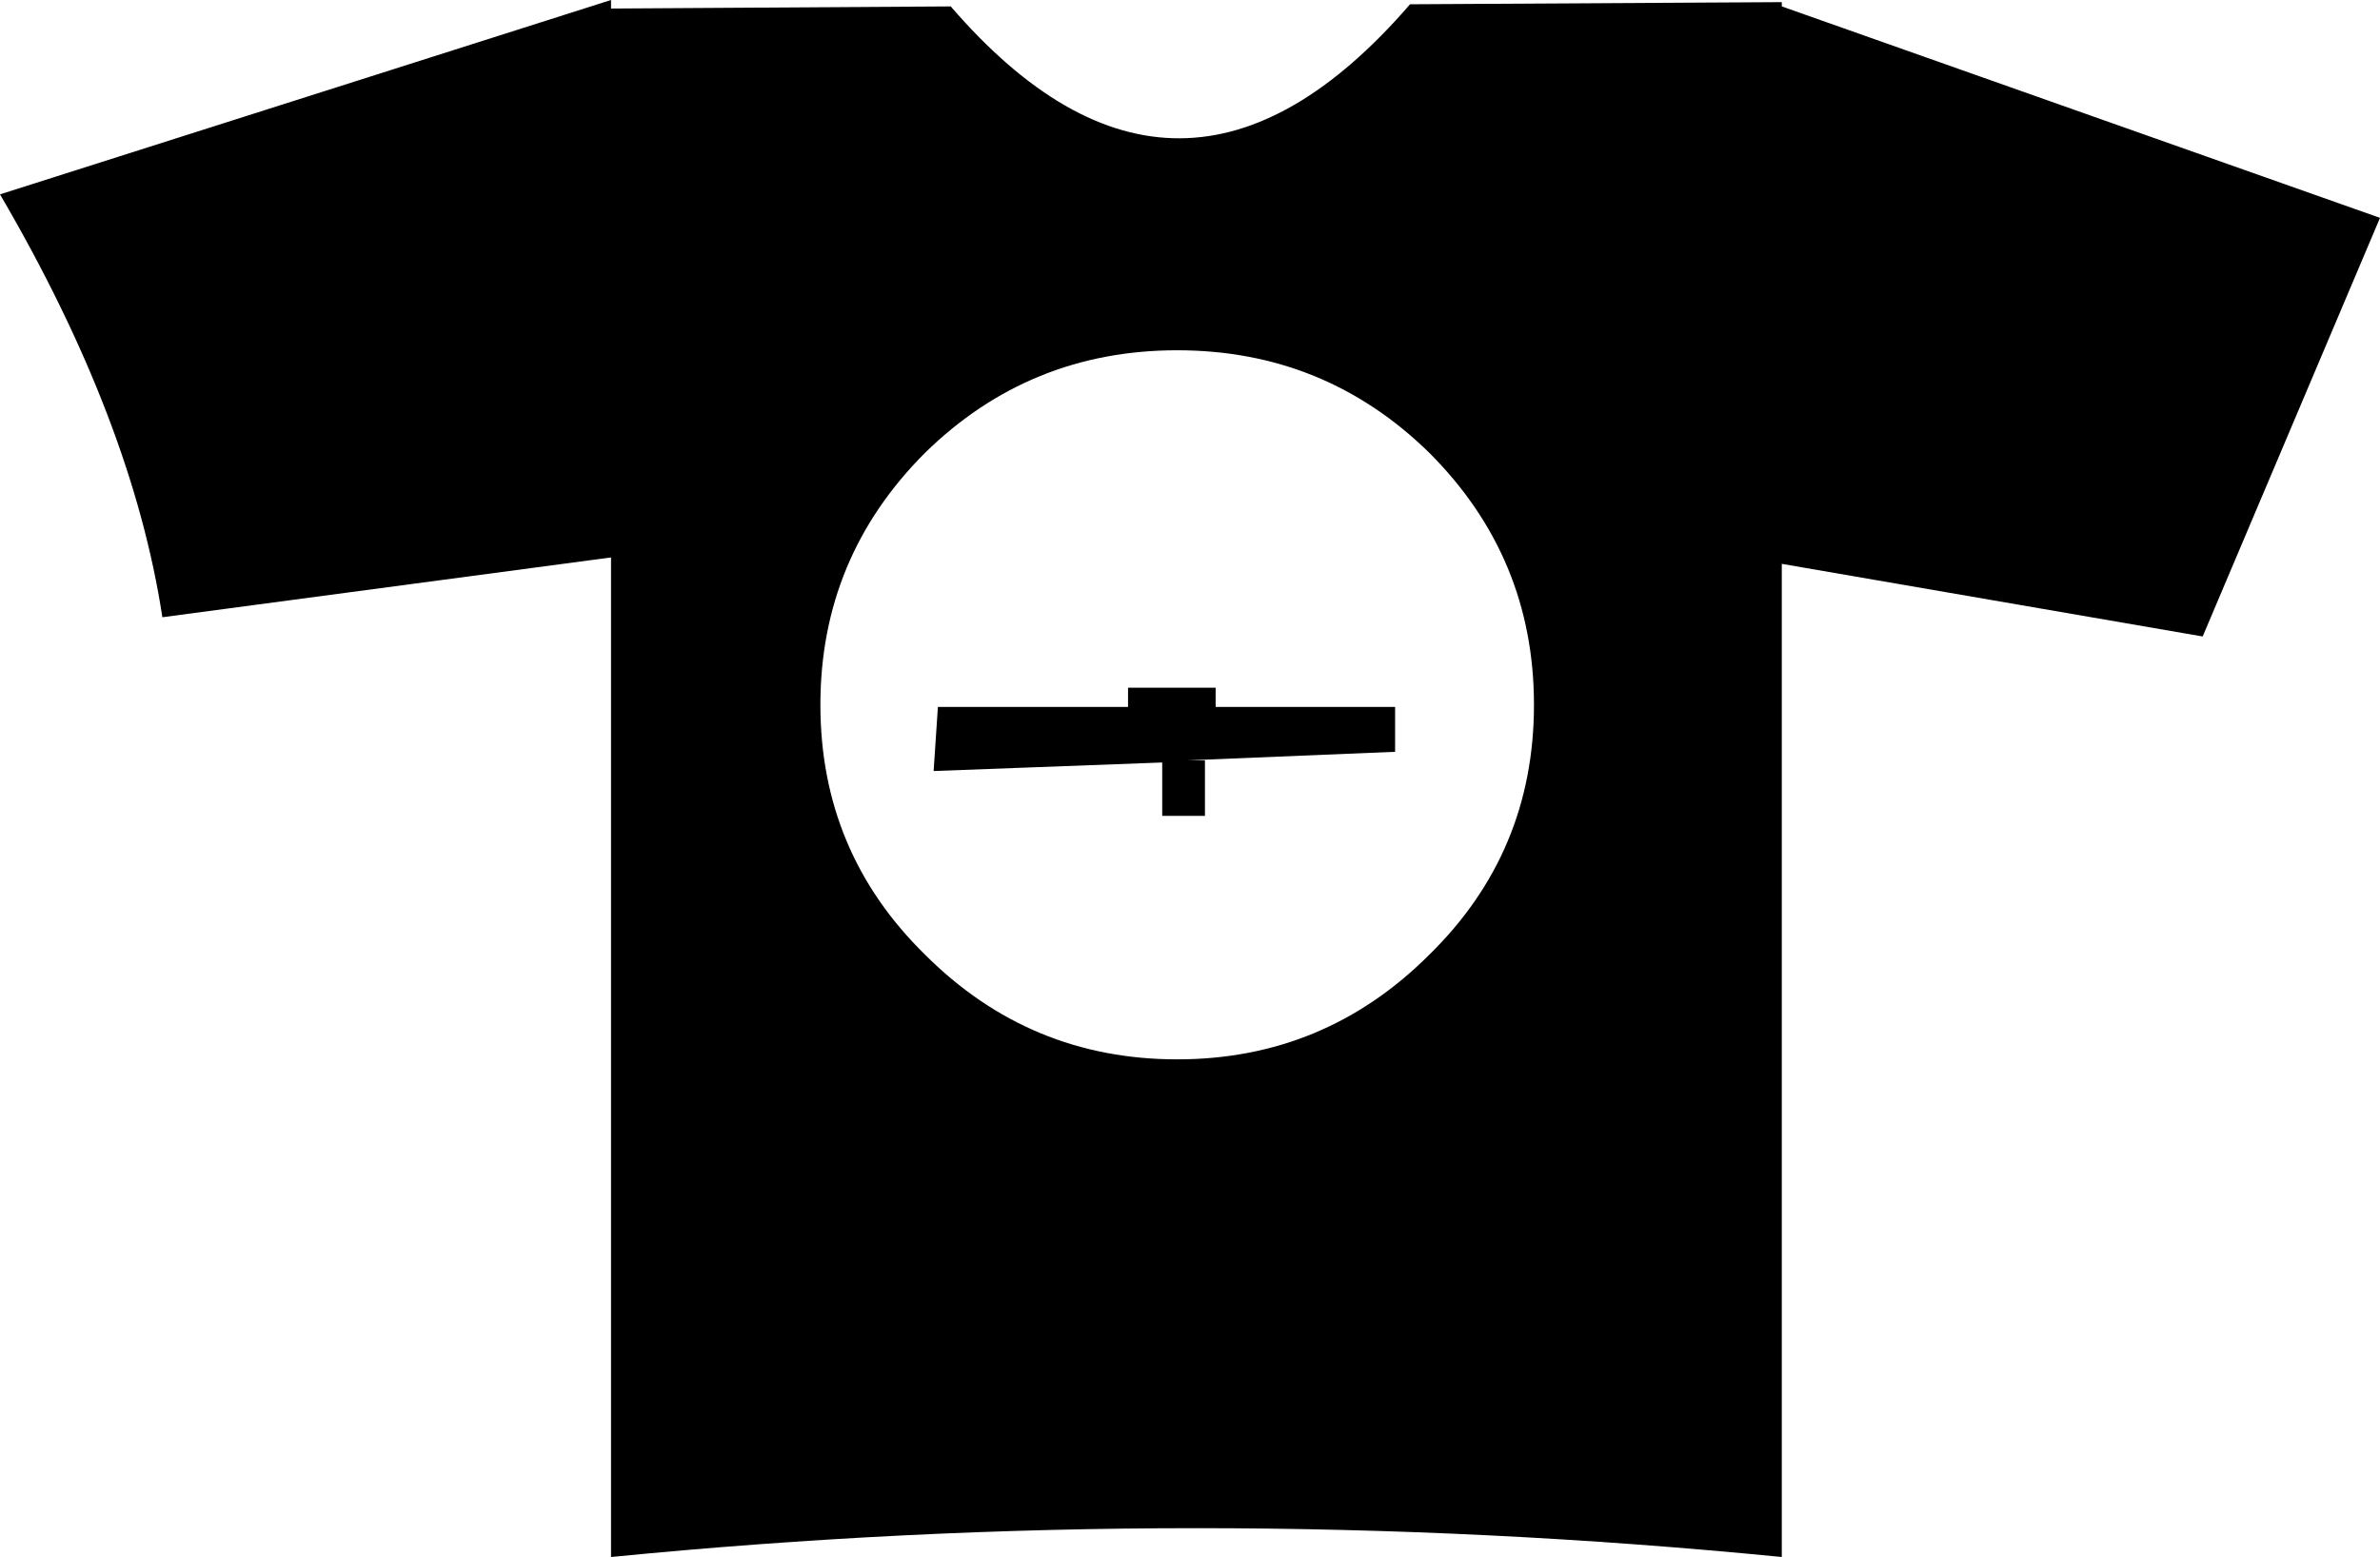
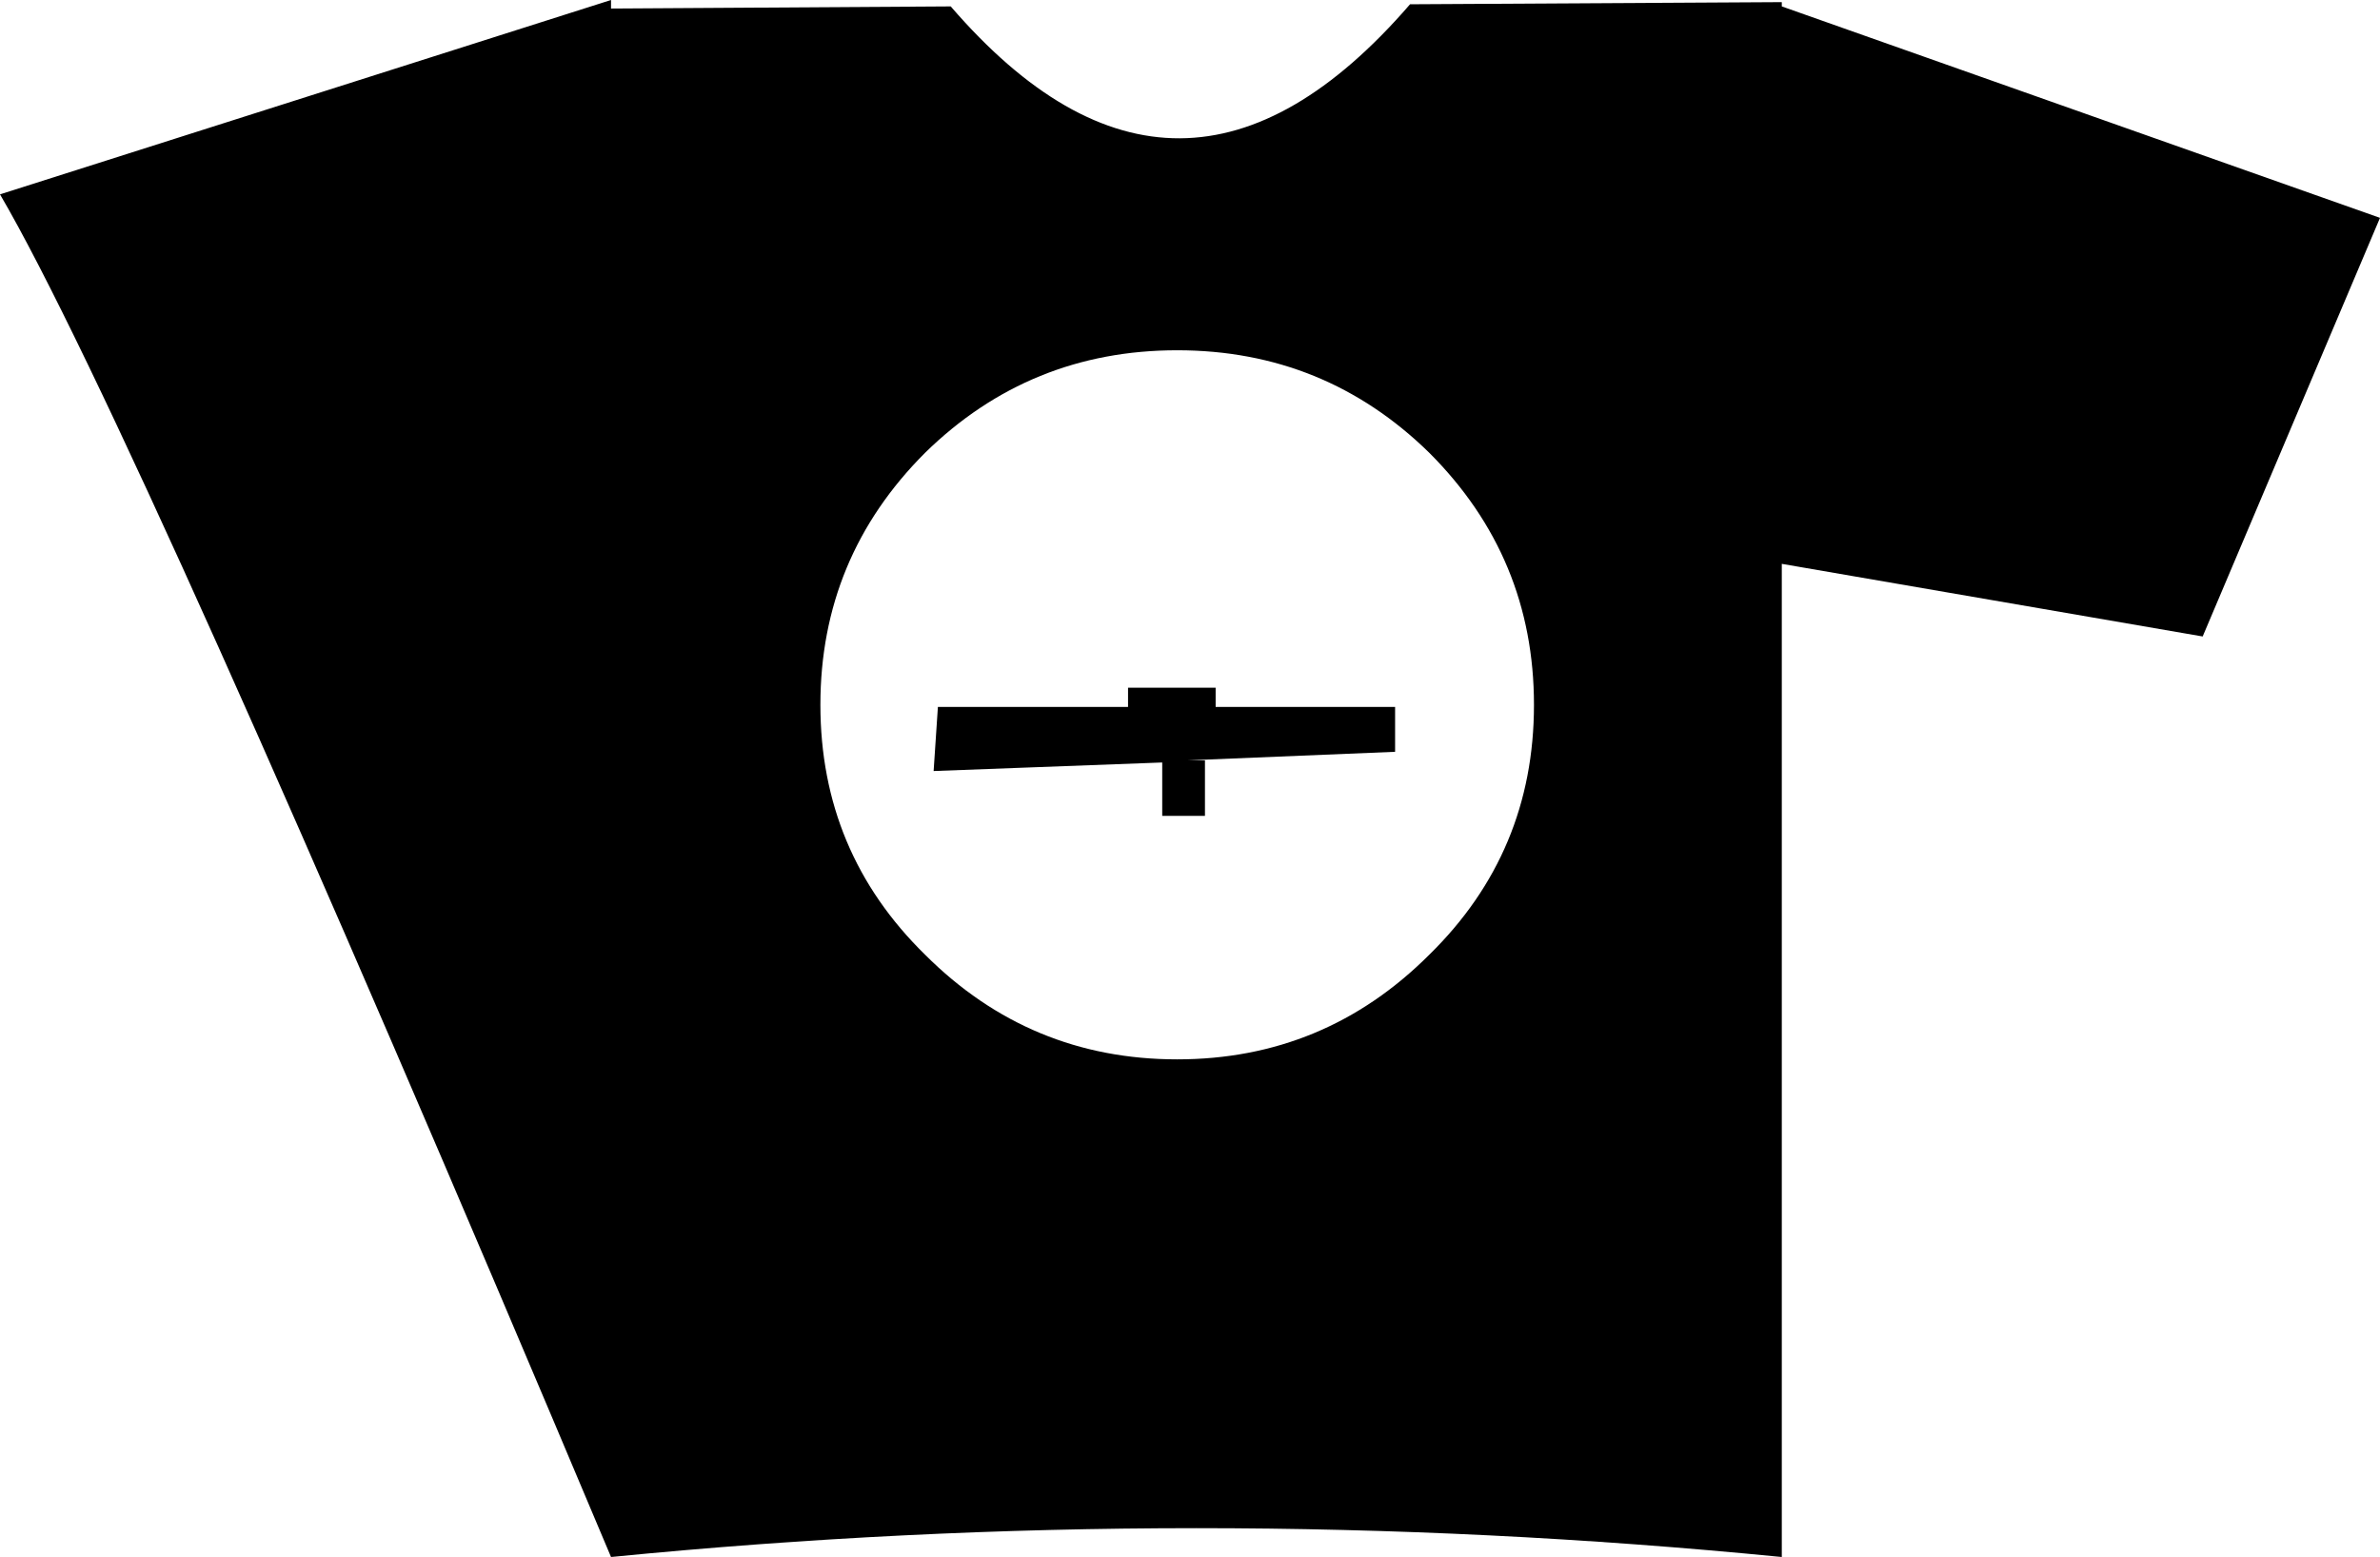
<svg xmlns="http://www.w3.org/2000/svg" height="36.45px" width="55.7px">
  <g transform="matrix(1.0, 0.0, 0.0, 1.0, 27.85, 18.2)">
-     <path d="M8.05 -1.7 Q8.05 -5.15 5.6 -7.6 3.15 -10.0 -0.3 -10.0 -3.75 -10.0 -6.2 -7.6 -8.65 -5.15 -8.65 -1.7 -8.65 1.75 -6.2 4.15 -3.75 6.6 -0.3 6.6 3.15 6.6 5.6 4.15 8.05 1.75 8.05 -1.7 M13.85 -18.15 L13.85 -18.05 27.85 -13.1 23.7 -3.3 13.85 -5.0 13.85 18.25 Q0.15 16.9 -13.55 18.25 L-13.55 -5.15 -24.05 -3.75 Q-24.75 -8.35 -27.85 -13.65 L-13.55 -18.2 -13.55 -18.0 -5.6 -18.05 Q-0.25 -11.85 5.15 -18.1 L13.85 -18.15 M4.8 -1.65 L4.8 -0.6 -0.05 -0.4 0.35 -0.4 0.35 0.9 -0.65 0.9 -0.65 -0.35 -6.0 -0.15 -5.9 -1.65 -1.45 -1.65 -1.45 -2.1 0.6 -2.1 0.6 -1.65 4.8 -1.65" fill="#000000" fill-rule="evenodd" stroke="none" />
+     <path d="M8.05 -1.7 Q8.05 -5.15 5.6 -7.6 3.15 -10.0 -0.3 -10.0 -3.75 -10.0 -6.2 -7.6 -8.65 -5.15 -8.65 -1.7 -8.65 1.75 -6.2 4.15 -3.75 6.6 -0.3 6.6 3.15 6.6 5.6 4.15 8.05 1.75 8.05 -1.7 M13.85 -18.15 L13.85 -18.05 27.85 -13.1 23.7 -3.3 13.85 -5.0 13.85 18.25 Q0.15 16.9 -13.55 18.25 Q-24.75 -8.35 -27.85 -13.65 L-13.55 -18.2 -13.55 -18.0 -5.6 -18.05 Q-0.25 -11.85 5.15 -18.1 L13.85 -18.15 M4.8 -1.65 L4.8 -0.6 -0.05 -0.4 0.35 -0.4 0.35 0.9 -0.65 0.9 -0.65 -0.35 -6.0 -0.15 -5.9 -1.65 -1.45 -1.65 -1.45 -2.1 0.6 -2.1 0.6 -1.65 4.8 -1.65" fill="#000000" fill-rule="evenodd" stroke="none" />
  </g>
</svg>